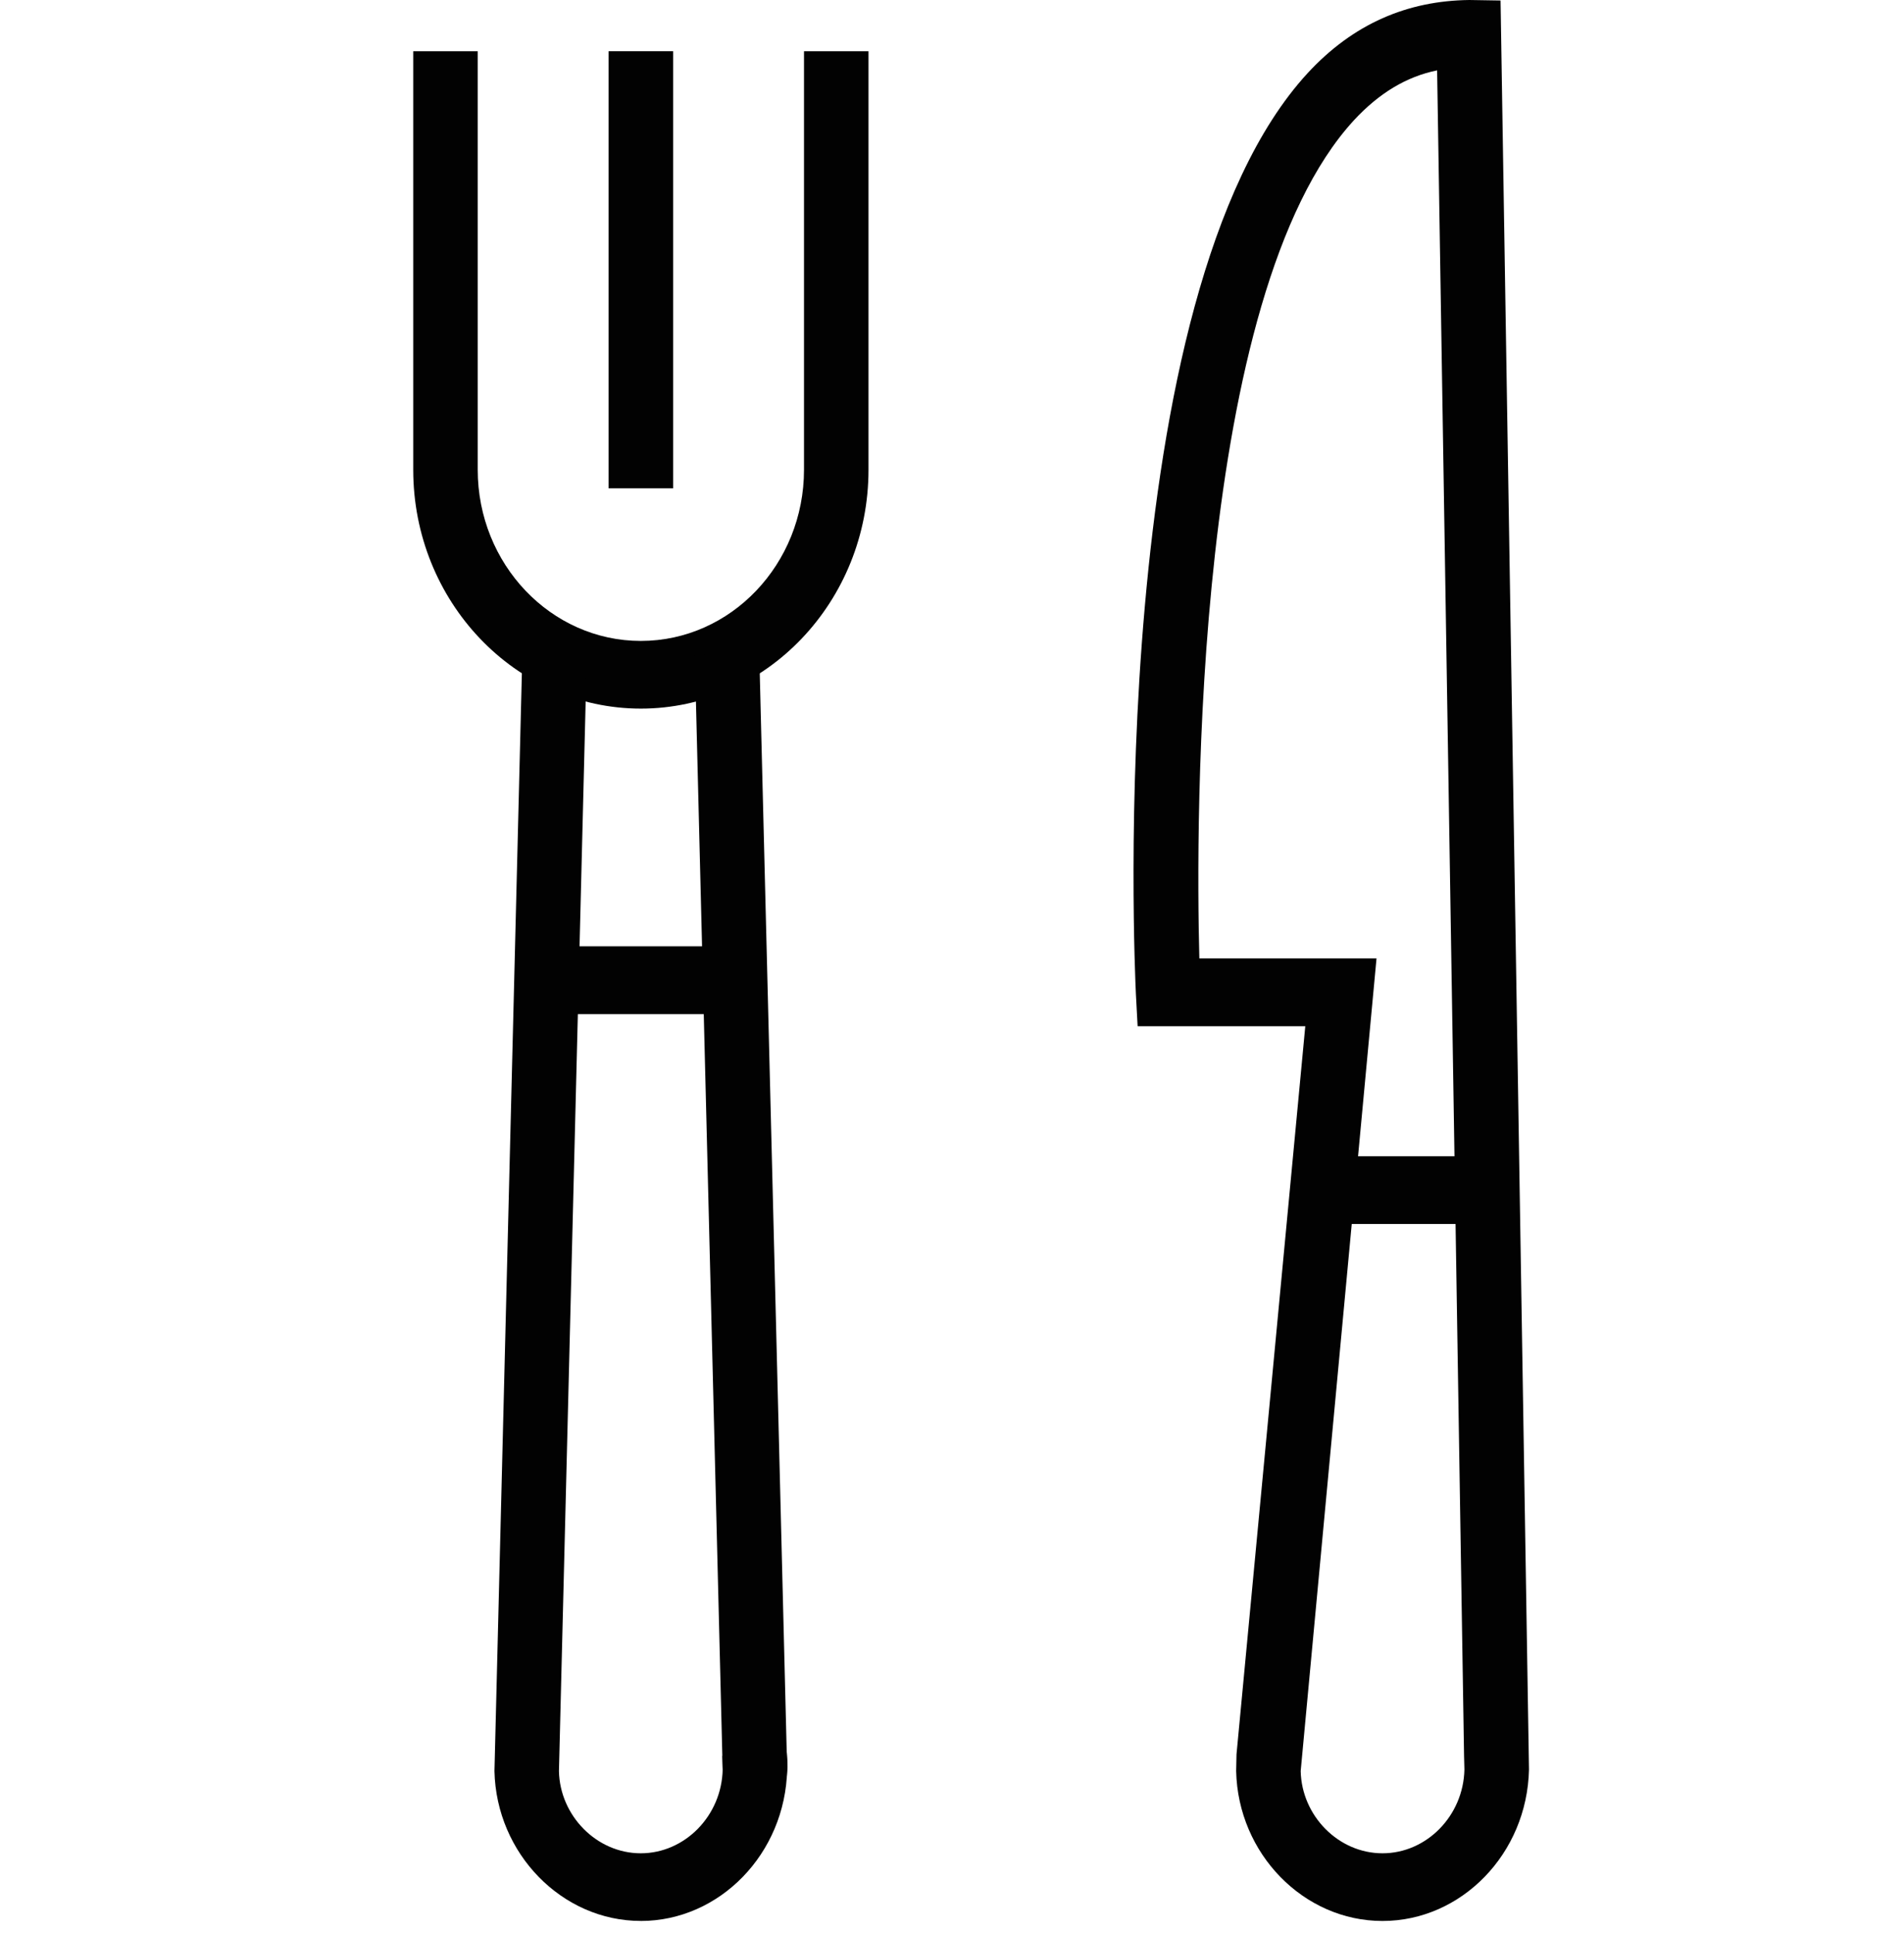
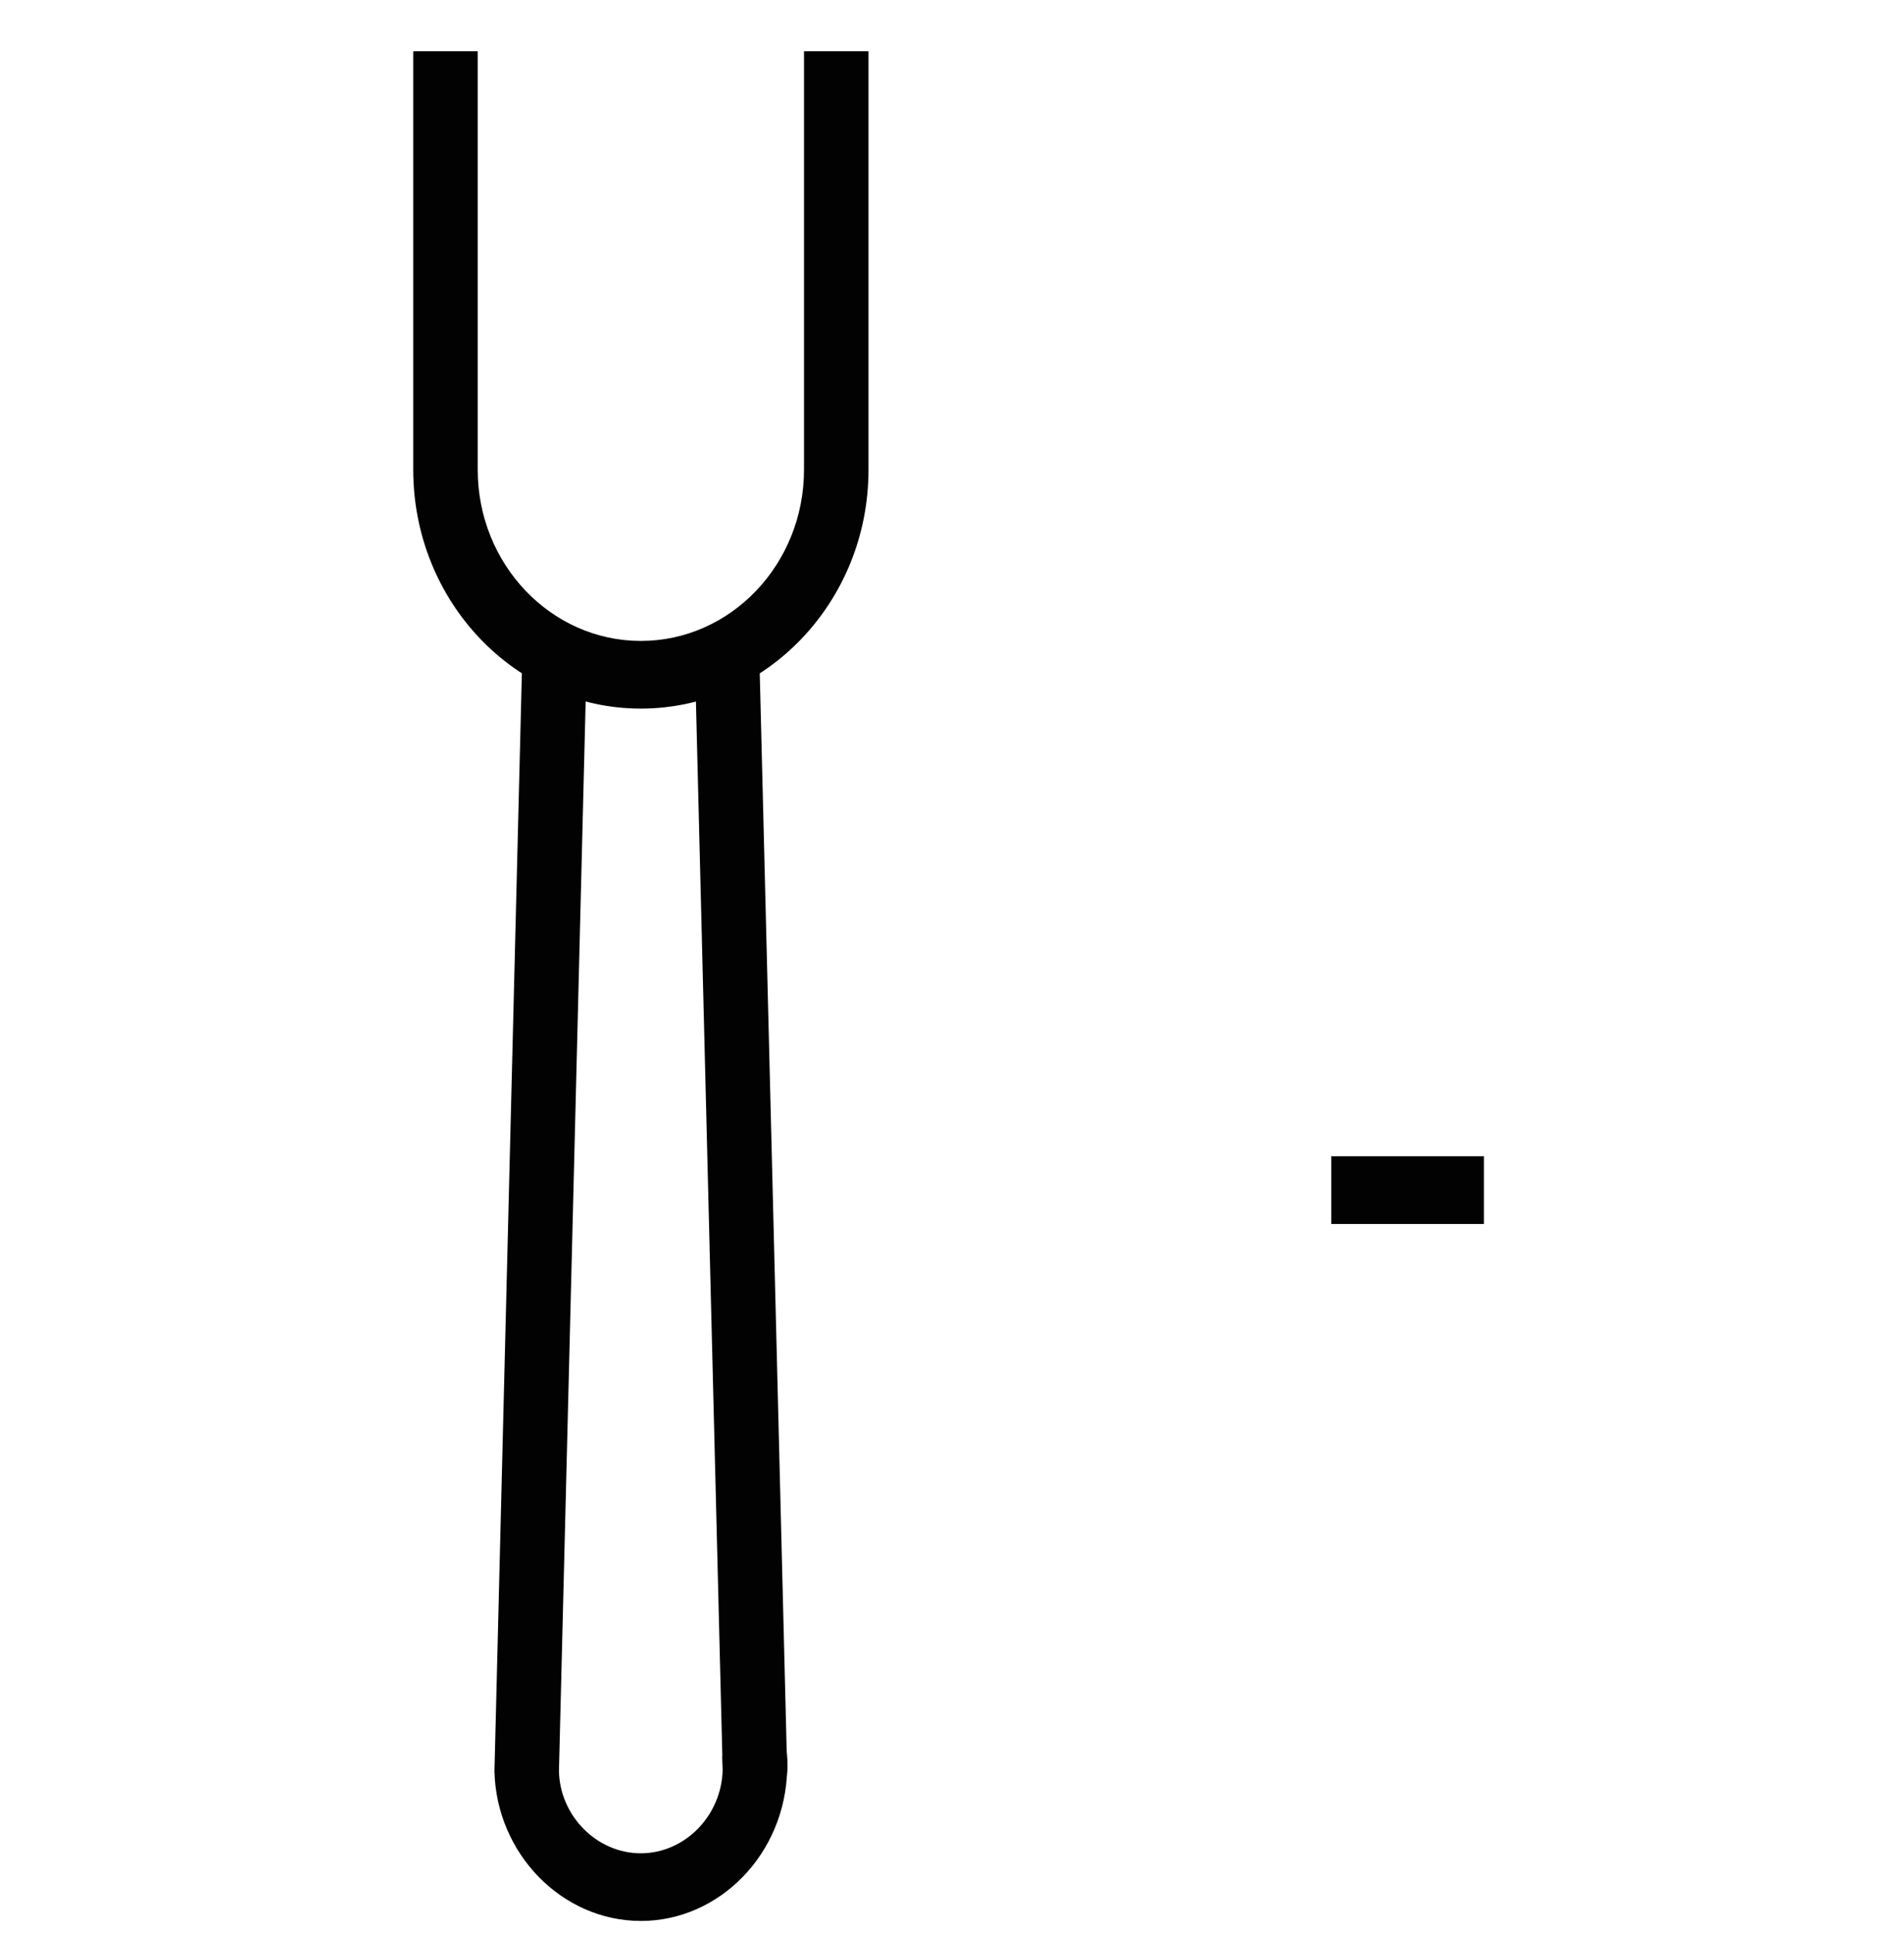
<svg xmlns="http://www.w3.org/2000/svg" id="a" viewBox="0 0 488.31 495.79">
  <defs>
    <style>.d{fill:#020202;}.e{clip-path:url(#b);}.f{clip-path:url(#c);}.g{fill:none;}</style>
    <clipPath id="b">
      <rect class="g" x="105.99" width="286.13" height="492.64" />
    </clipPath>
    <clipPath id="c">
      <rect class="g" x="105.99" width="286.13" height="492.64" />
    </clipPath>
  </defs>
  <g class="e">
    <path class="d" d="M164.36,181.73c-32.18,0-58.38-27.49-58.38-61.26V13.14h16.54V120.47c0,24.2,18.76,43.9,41.84,43.9s41.84-19.7,41.84-43.9V13.14h16.54V120.47c0,33.77-26.21,61.26-58.38,61.26" />
  </g>
-   <rect class="d" x="156.09" y="13.13" width="16.54" height="112.11" />
  <g class="f">
    <path class="d" d="M164.34,492.64c-20.2,0-37.06-17.26-37.53-38.43l7.16-286.75,16.54,.09-7.16,286.69c.25,11.41,9.66,21.05,20.98,21.05s20.76-9.63,21.01-21.48l-7.16-285.91,16.54-.44,7.16,286.35c-.47,21.58-17.32,38.84-37.56,38.84" />
-     <path class="d" d="M307.59,245.79h45.44l-19.45,208.42c.25,11.45,9.66,21.08,20.98,21.08s20.76-9.63,21.01-21.48l-.09-3.5-6.91-432.26c-7.85,1.59-14.88,5.82-21.33,12.79-41.25,44.84-40.56,180.12-39.65,214.96m46.97,246.85c-20.23,0-37.06-17.26-37.53-38.43l.09-4.32,17.64-186.72h-43l-.44-8.22c-.34-7.32-8.22-179.4,44.03-236.19C347.09,6.04,361,.19,376.83,0l8.01,.13,7.29,453.68c-.47,21.58-17.32,38.84-37.56,38.84" />
    <path class="d" d="M201.78,455.52l-16.42-1.31-.09-3.91,16.51-.97c.13,1.31,.19,2.56,.19,3.88l-.19,2.31Z" />
  </g>
-   <polygon class="d" points="185.36 454.31 185.42 455.75 201.9 453.69 185.36 454.31" />
-   <rect class="d" x="140.17" y="242.69" width="48.47" height="17.39" />
  <rect class="d" x="341.43" y="296.54" width="39.15" height="17.36" />
</svg>